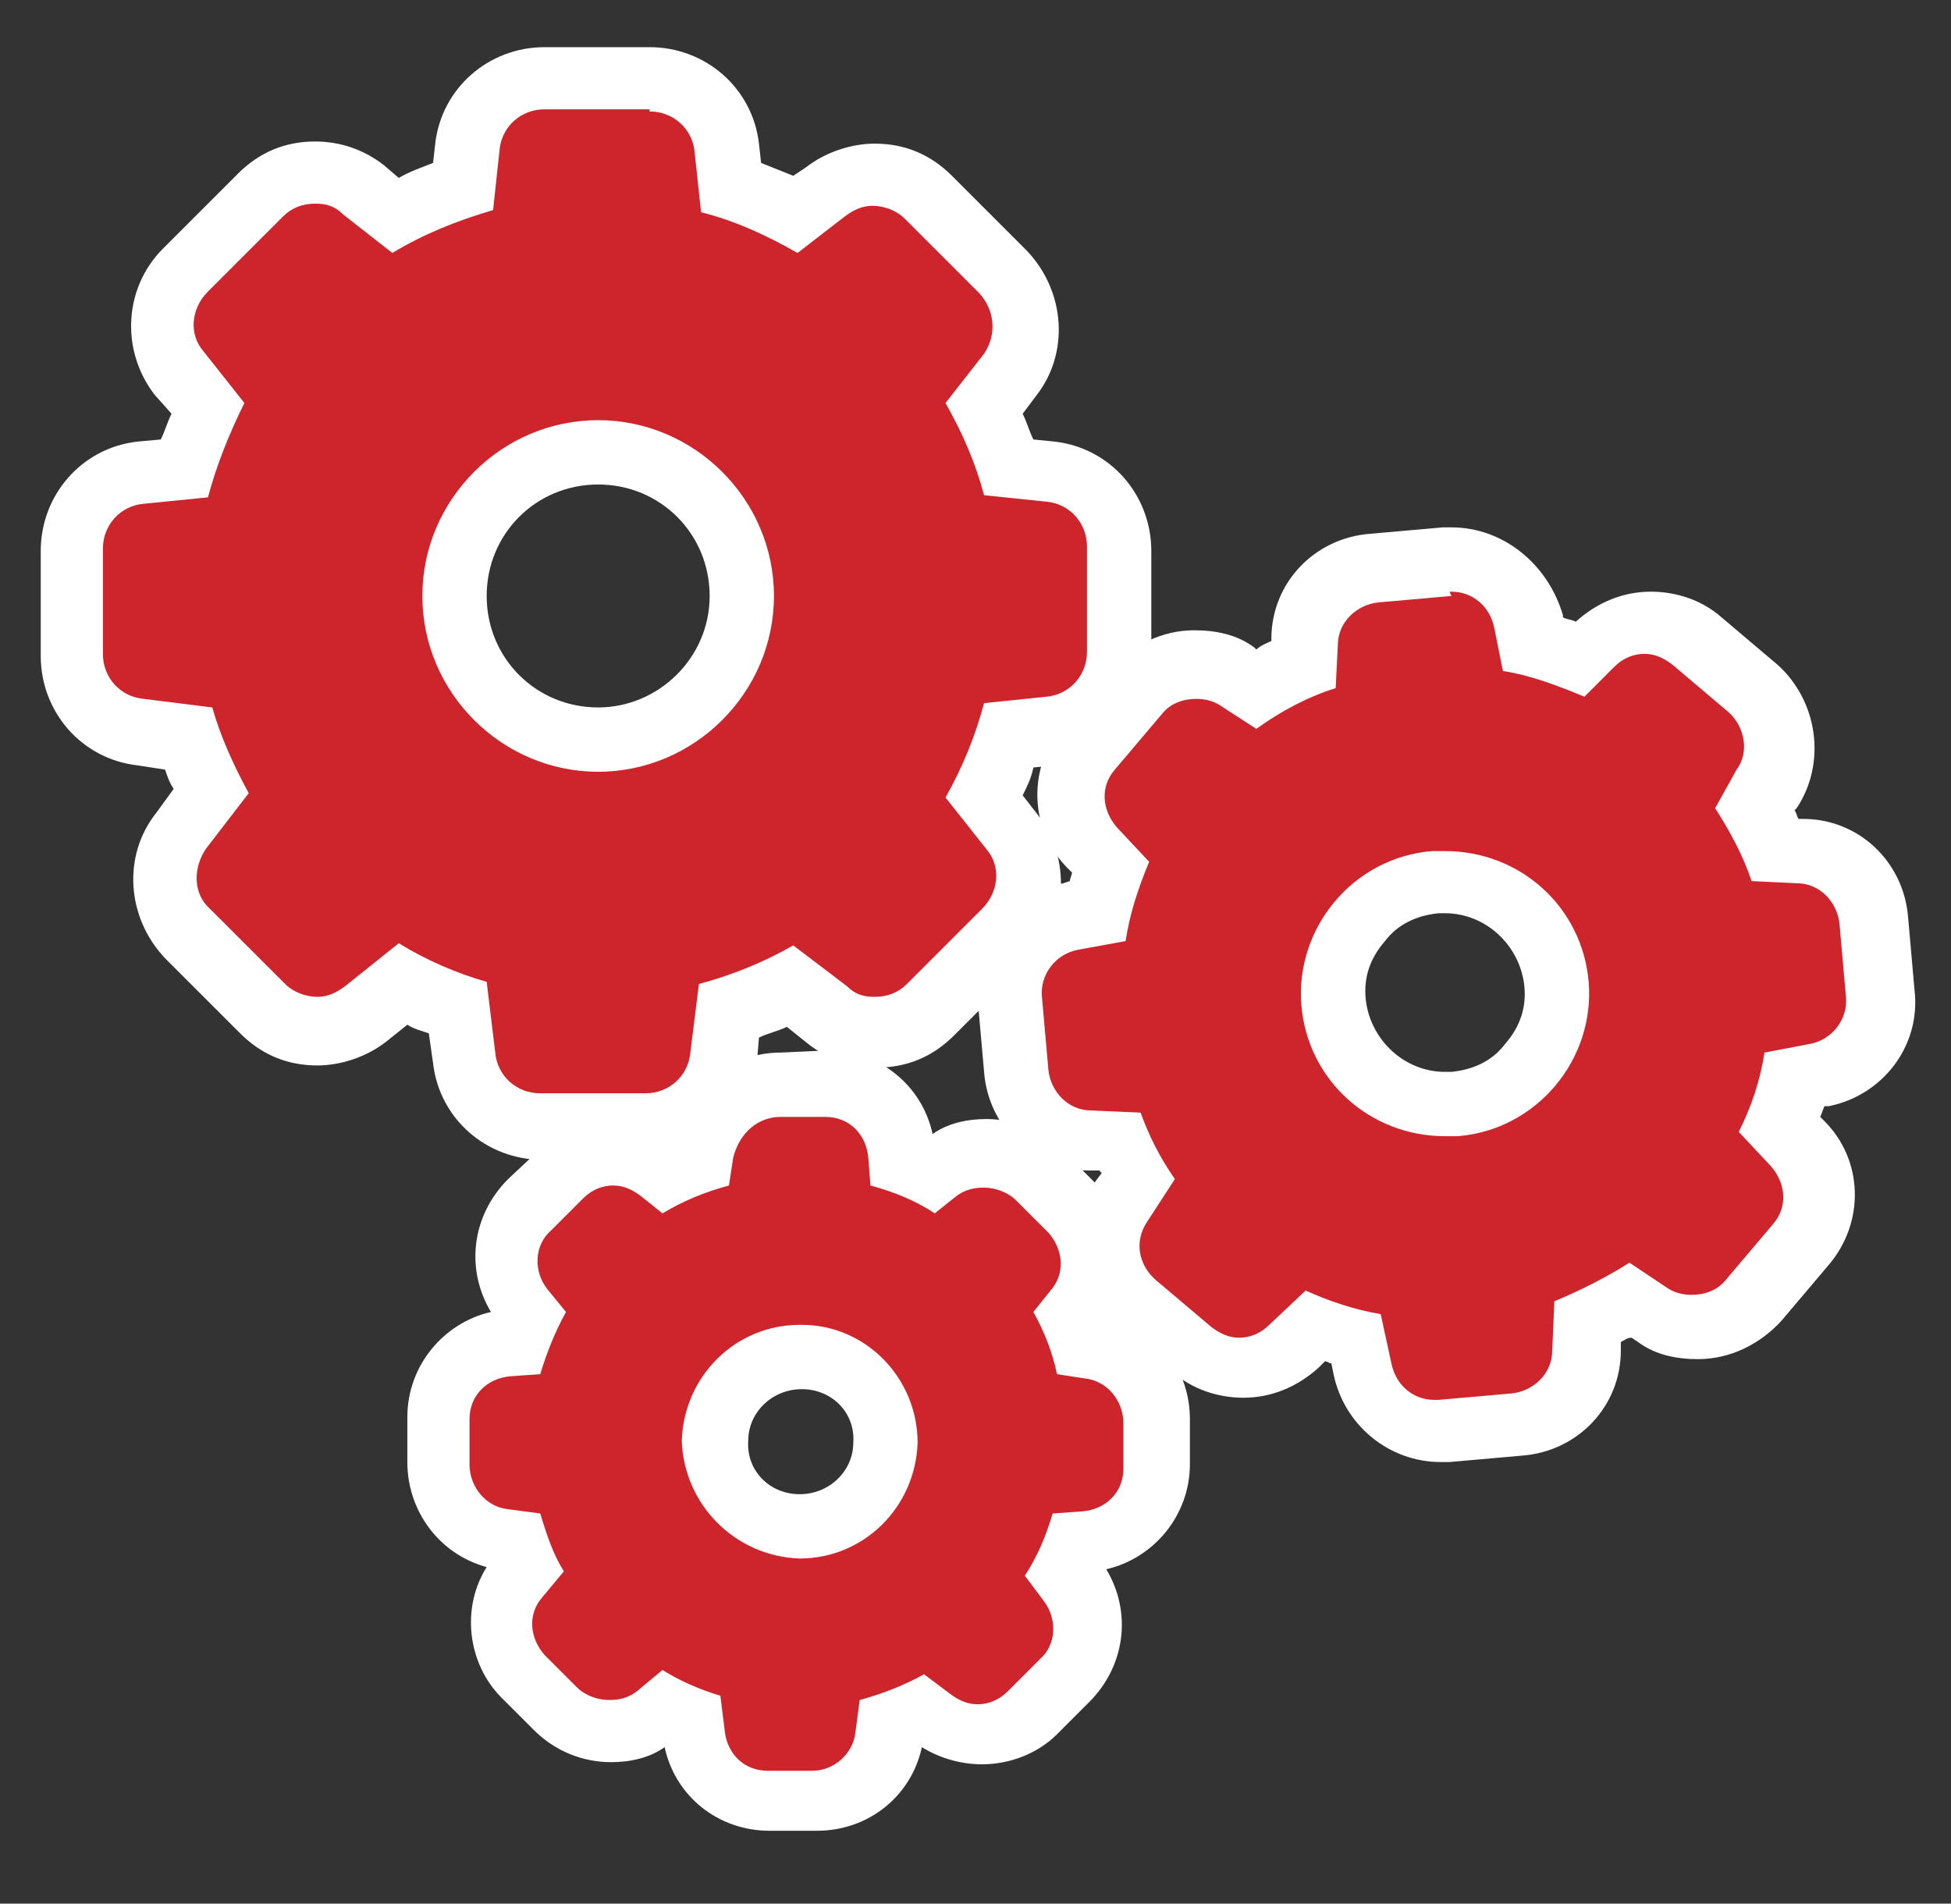
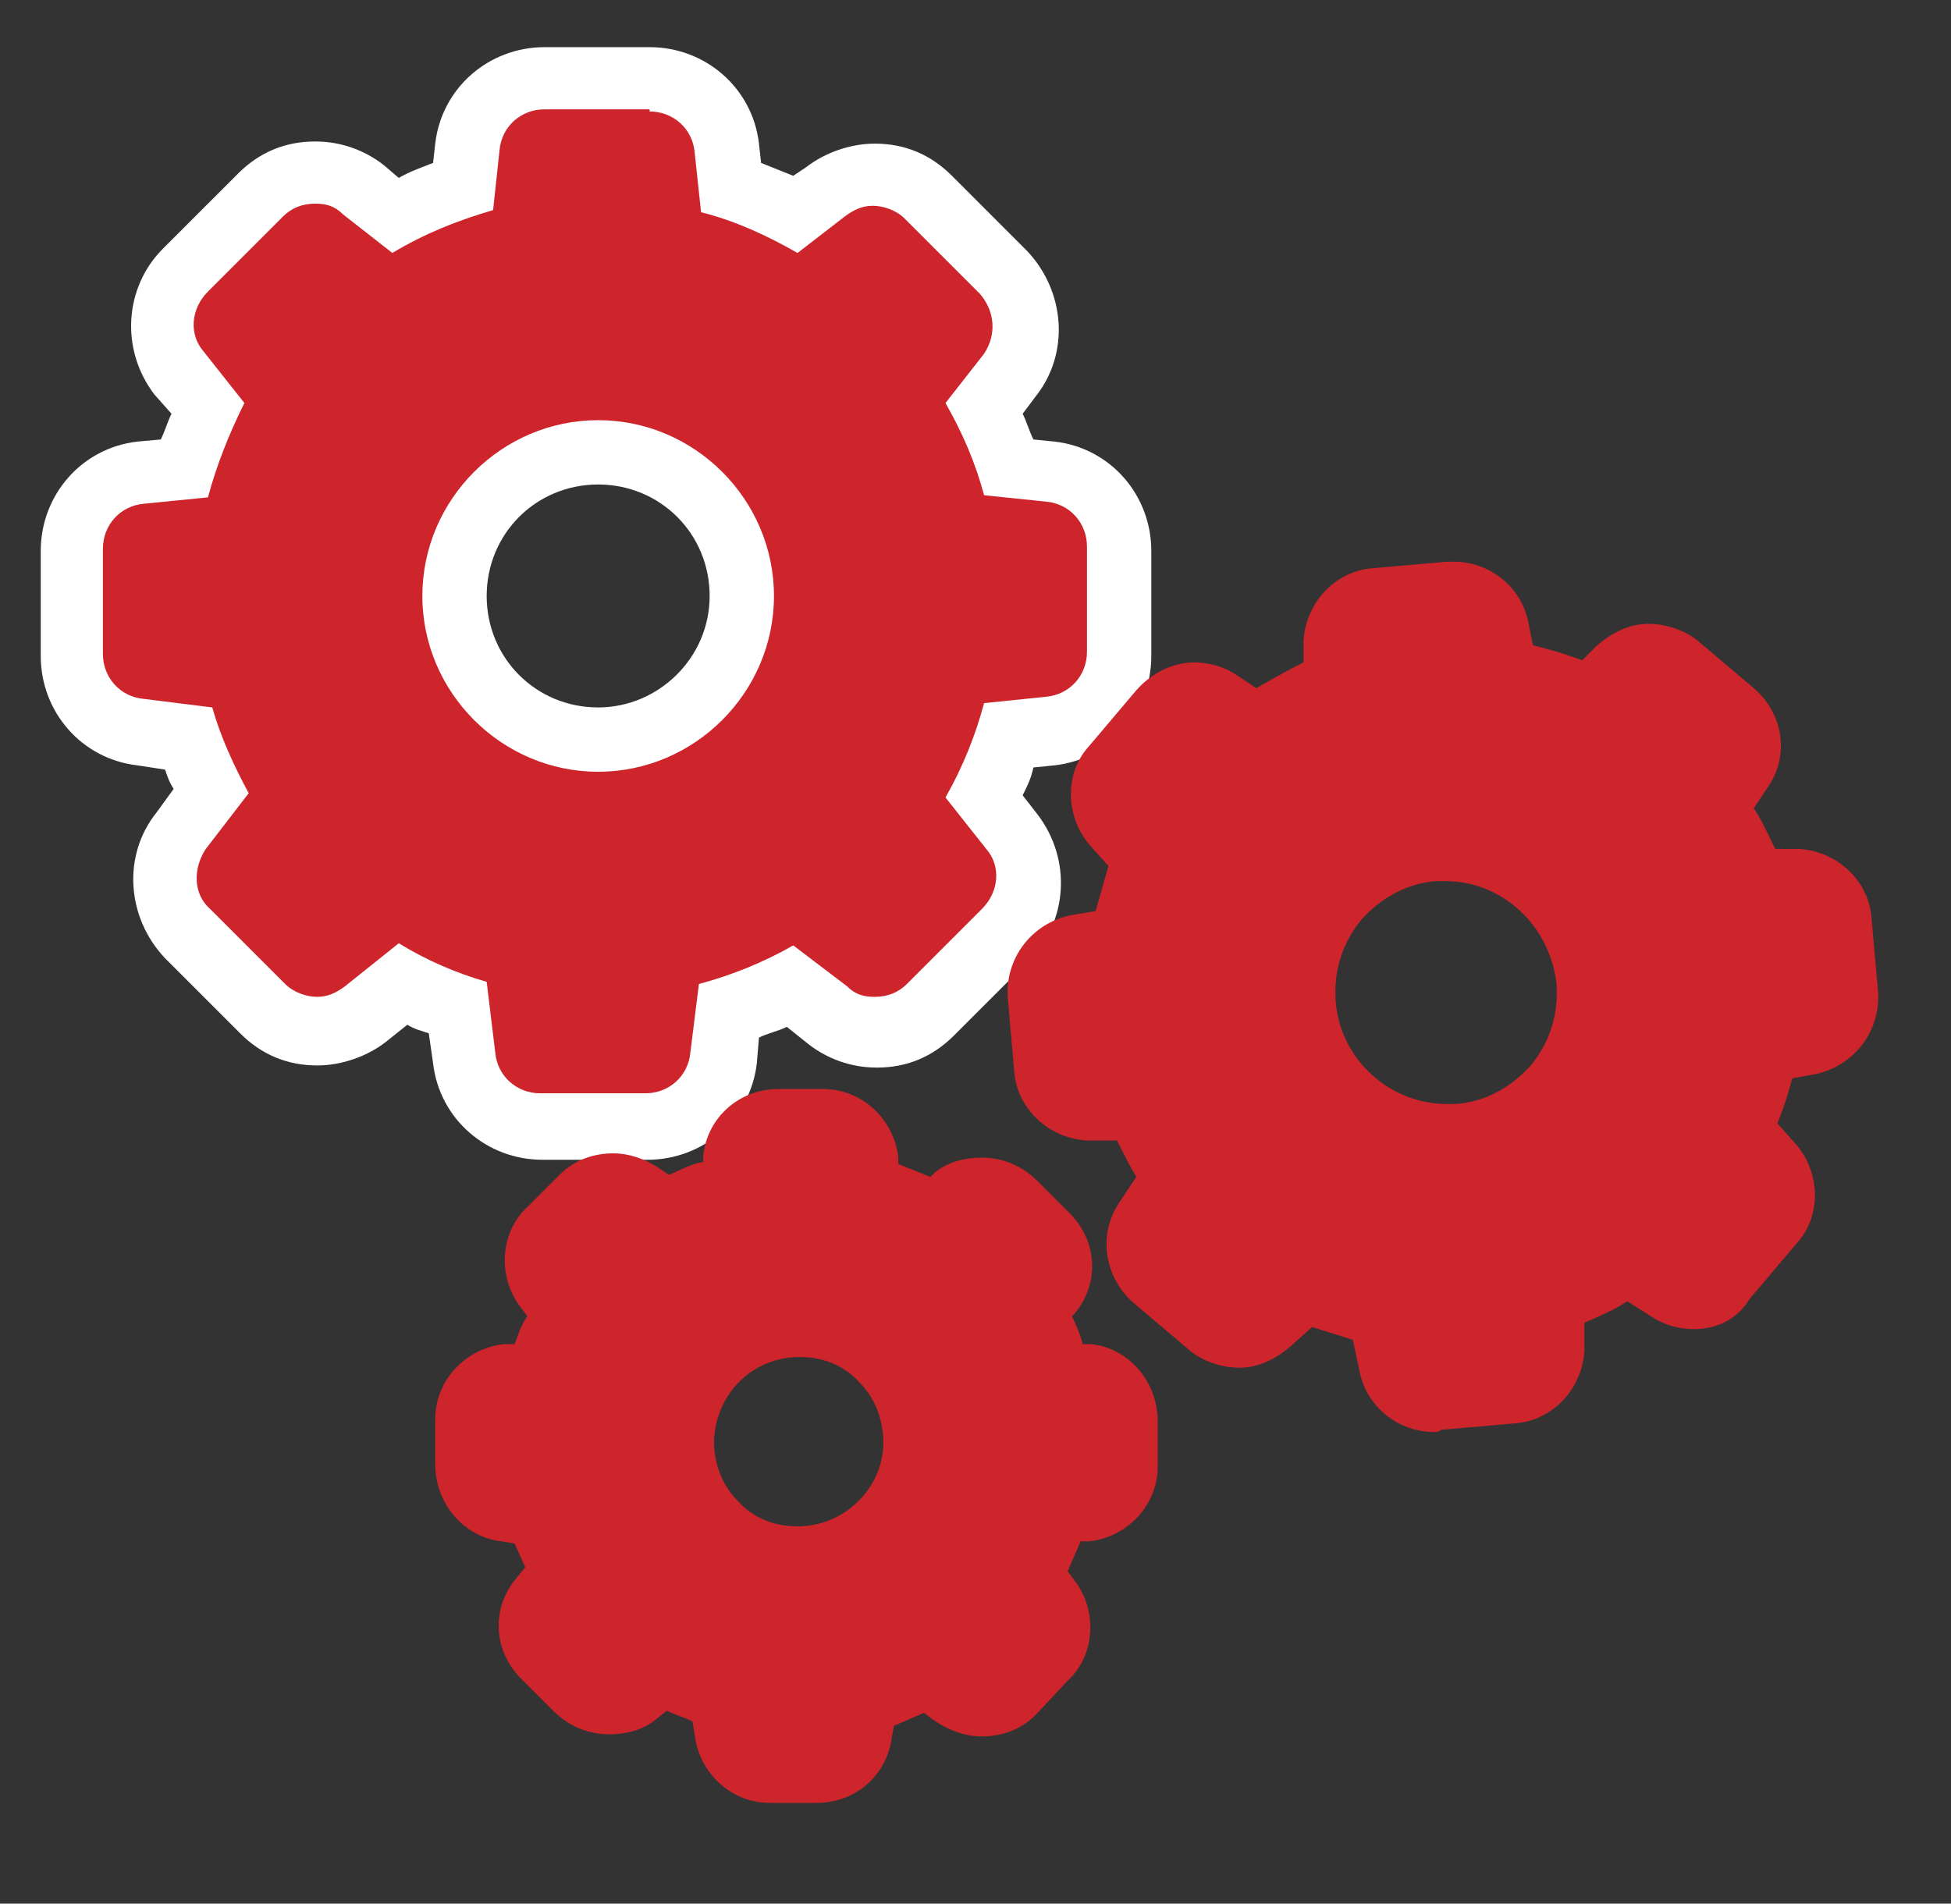
<svg xmlns="http://www.w3.org/2000/svg" id="Ebene_1" x="0px" y="0px" viewBox="0 0 91 88.8" style="enable-background:new 0 0 91 88.8;" xml:space="preserve">
  <rect x="0" y="0" width="91" height="88.8" fill="#333333" stroke="none" />
  <style type="text/css">	.st0{fill:#CE242B;}	.st1{fill:#FFFFFF;}</style>
  <g>
-     <path d="M434.2,691.3c1,3.4,2.4,6.6,4.1,9.7l-4.9,6.2c-1.6,2-1.4,4.9,0.4,6.8l8.5,8.5c1.8,1.8,4.7,2,6.8,0.4l6.2-4.9  c3.2,1.8,6.6,3.3,10.1,4.3l0.9,8c0.3,2.6,2.5,4.5,5.1,4.5h12c2.6,0,4.8-1.9,5.1-4.5l0.9-7.7c3.8-1,7.4-2.5,10.8-4.4l6,4.7  c2,1.6,4.9,1.4,6.8-0.4l8.5-8.5c1.8-1.8,2-4.7,0.4-6.8l-4.7-5.9c1.9-3.3,3.4-6.9,4.5-10.6l7.2-0.8c2.6-0.3,4.5-2.5,4.5-5.1v-12  c0-2.6-1.9-4.8-4.5-5.1l-7.1-0.8c-1-3.7-2.4-7.2-4.3-10.5l4.3-5.5c1.6-2,1.4-4.9-0.4-6.8l-8.5-8.5c-1.8-1.8-4.7-2-6.8-0.4l-5.3,4.2  c-3.5-2-7.2-3.6-11.1-4.6l-0.8-6.9c-0.3-2.6-2.5-4.5-5.1-4.5h-12c-2.6,0-4.8,1.9-5.1,4.5l-0.8,6.9c-4,1.1-7.8,2.7-11.3,4.8  l-5.5-4.4c-2-1.6-4.9-1.4-6.8,0.4l-8.5,8.5c-1.8,1.8-2,4.7-0.4,6.8l4.6,5.9c-1.9,3.3-3.3,6.9-4.2,10.6l-7.4,0.8  c-2.6,0.3-4.5,2.5-4.5,5.1v12c0,2.6,1.9,4.8,4.5,5.1L434.2,691.3z M477.8,658.7c11,0,19.9,8.9,19.9,19.9s-8.9,19.9-19.9,19.9  c-11,0-19.9-8.9-19.9-19.9S466.8,658.7,477.8,658.7z" />
    <path d="M596.6,694.2l-6.3-5.4c-2-1.7-4.8-1.6-6.7,0.2l-3.5,3.3c-3-1.4-6.1-2.4-9.3-3l-1-4.8c-0.5-2.5-2.8-4.2-5.4-4l-8.3,0.7  c-2.5,0.2-4.5,2.3-4.6,4.9l-0.2,4.9c-3.2,1.1-6.2,2.7-8.9,4.7l-4.2-2.8c-2.1-1.4-5-1-6.6,0.9l-5.4,6.4c-1.7,2-1.6,4.8,0.2,6.7  l3.7,3.9c-1.3,2.9-2.2,5.9-2.7,8.9l-5.2,1.1c-2.5,0.5-4.2,2.8-4,5.4l0.7,8.3c0.2,2.5,2.3,4.5,4.9,4.6l5.7,0.2c1,2.7,2.4,5.3,4,7.7  l-3.2,4.8c-1.4,2.1-1,5,0.9,6.6l6.3,5.4c2,1.7,4.8,1.6,6.7-0.2l4.1-3.9c2.7,1.3,5.6,2.2,8.5,2.8l1.1,5.7c0.5,2.5,2.8,4.2,5.4,4  l8.3-0.7c2.5-0.2,4.5-2.3,4.6-4.9l0.2-5.6c3-1.1,5.9-2.5,8.5-4.3l4.6,3c2.1,1.4,5,1,6.6-0.9l5.4-6.3c1.7-2,1.6-4.8-0.2-6.7  l-3.7-3.9c1.3-2.9,2.3-5.9,2.9-9l5-1c2.5-0.5,4.2-2.8,4-5.4l-0.7-8.3c-0.2-2.5-2.3-4.5-4.9-4.6l-5.1-0.2c-1-2.9-2.5-5.7-4.2-8.3  l2.8-4.1C599,698.7,598.6,695.9,596.6,694.2z M565.4,742.1c-8.9,0.8-16.8-5.9-17.6-14.8c-0.8-8.9,5.9-16.8,14.8-17.6  c8.9-0.8,16.8,5.9,17.6,14.8C581,733.4,574.4,741.3,565.4,742.1z" />
    <path d="M463.2,764.3c-2.5,0.3-4.5,2.4-4.5,5l-0.1,5.1c0,2.6,1.9,4.7,4.4,5.1l3.7,0.5c0.6,2.3,1.5,4.5,2.7,6.5l-2.4,3  c-1.6,2-1.5,4.9,0.3,6.7l3.6,3.6c1.8,1.8,4.7,2,6.7,0.5l3-2.3c2.1,1.2,4.3,2.2,6.7,2.9l0.4,3.9c0.3,2.5,2.4,4.5,5,4.5l5.1,0.1  c2.6,0,4.7-1.9,5.1-4.4l0.5-3.7c2.5-0.6,5-1.6,7.2-2.8l2.8,2.3c2,1.6,4.9,1.5,6.7-0.3l3.6-3.6c1.8-1.8,2-4.7,0.5-6.7l-2.2-2.8  c1.3-2.2,2.4-4.6,3.1-7l3.3-0.3c2.5-0.3,4.5-2.4,4.5-5l0.1-5.1c0-2.6-1.9-4.7-4.4-5.1l-3.3-0.4c-0.6-2.5-1.6-4.8-2.8-7l2-2.5  c1.6-2,1.5-4.9-0.3-6.7l-3.6-3.6c-1.8-1.8-4.7-2-6.7-0.5l-2.4,1.9c-2.3-1.4-4.8-2.5-7.3-3.2l-0.3-3.2c-0.3-2.5-2.4-4.5-5-4.5  l-5.1-0.1c-2.6,0-4.7,1.9-5.1,4.4l-0.4,3.1c-2.7,0.7-5.2,1.7-7.6,3.1l-2.5-2.1c-2-1.6-4.9-1.5-6.7,0.3l-3.7,3.6  c-1.8,1.8-2,4.7-0.5,6.7l2.2,2.8c-1.2,2.2-2.2,4.6-2.9,7L463.2,764.3z M496,758.6c7.3,0.1,13.2,6.1,13.1,13.4  c-0.1,7.3-6.1,13.2-13.4,13.1c-7.3-0.1-13.2-6.1-13.1-13.4C482.7,764.4,488.7,758.5,496,758.6z" />
  </g>
  <g>
    <g>
      <path class="st0" d="M25.2,52.4c-1.8,0-3.4-1.4-3.6-3.2l-0.3-2.3c-0.9-0.3-1.8-0.7-2.6-1.1L17,47.2c-0.6,0.5-1.4,0.8-2.2,0.8l0,0   c-1,0-1.9-0.4-2.5-1.1l-3.5-3.5c-1.3-1.3-1.4-3.4-0.3-4.8l1.4-1.8c-0.4-0.8-0.7-1.6-1-2.5l-2.3-0.3c-1.8-0.2-3.2-1.7-3.2-3.6v-4.9   c0-1.8,1.4-3.4,3.2-3.6l2-0.2c0.3-1,0.7-1.9,1.1-2.8l-1.3-1.6c-1.1-1.4-1-3.5,0.3-4.8l3.5-3.5c0.7-0.7,1.6-1,2.5-1   c0.8,0,1.6,0.3,2.2,0.8l1.5,1.2c1-0.5,2.1-1,3.1-1.3l0.2-1.9C22,5,23.6,3.7,25.4,3.7h4.9c1.8,0,3.4,1.4,3.6,3.2l0.2,1.9   c1,0.3,2.1,0.8,3,1.3l1.4-1.1c0.6-0.5,1.4-0.8,2.2-0.8c1,0,1.9,0.4,2.5,1.1l3.5,3.5c1.3,1.3,1.4,3.4,0.3,4.8l-1.2,1.5   c0.5,0.9,0.8,1.8,1.1,2.8l1.9,0.2c1.8,0.2,3.2,1.7,3.2,3.6v4.9c0,1.8-1.4,3.4-3.2,3.6l-2,0.2c-0.3,1-0.7,1.9-1.2,2.8l1.3,1.6   c1.1,1.4,1,3.5-0.3,4.8L43.3,47c-0.7,0.7-1.6,1-2.5,1c-0.8,0-1.6-0.3-2.2-0.8l-1.7-1.3c-0.9,0.5-1.9,0.9-2.9,1.2l-0.2,2.2   c-0.2,1.8-1.7,3.2-3.6,3.2H25.2z M27.9,21.2c-3.7,0-6.7,3-6.7,6.7s3,6.7,6.7,6.7s6.7-3,6.7-6.7S31.6,21.2,27.9,21.2z" />
      <path class="st1" d="M30.3,5.2c1.1,0,2,0.8,2.1,1.9l0.3,2.8c1.6,0.4,3.1,1.1,4.5,1.9l2.2-1.7c0.4-0.3,0.8-0.5,1.3-0.5   c0.5,0,1.1,0.2,1.5,0.6l3.5,3.5c0.7,0.8,0.8,1.9,0.2,2.8l-1.8,2.3c0.8,1.4,1.4,2.8,1.8,4.3l2.9,0.3c1.1,0.1,1.9,1,1.9,2.1v4.9   c0,1.1-0.8,2-1.9,2.1l-2.9,0.3c-0.4,1.5-1,3-1.8,4.4l1.9,2.4c0.7,0.8,0.6,2-0.2,2.8l-3.5,3.5c-0.4,0.4-0.9,0.6-1.5,0.6   c-0.5,0-0.9-0.1-1.3-0.5L37,44.1c-1.4,0.8-2.9,1.4-4.4,1.8l-0.4,3.2c-0.1,1.1-1,1.9-2.1,1.9h-4.9c-1.1,0-2-0.8-2.1-1.9l-0.4-3.3   c-1.4-0.4-2.8-1-4.1-1.8l-2.5,2c-0.4,0.3-0.8,0.5-1.3,0.5c-0.5,0-1.1-0.2-1.5-0.6l-3.5-3.5C9,41.7,9,40.5,9.6,39.6l2-2.6   c-0.7-1.3-1.3-2.6-1.7-4l-3.2-0.4c-1.1-0.1-1.9-1-1.9-2.1v-4.9c0-1.1,0.8-2,1.9-2.1l3-0.3c0.4-1.5,1-3,1.7-4.4l-1.9-2.4   c-0.7-0.8-0.6-2,0.2-2.8l3.5-3.5c0.4-0.4,0.9-0.6,1.5-0.6c0.5,0,0.9,0.1,1.3,0.5l2.3,1.8c1.5-0.9,3-1.5,4.7-2L23.3,7   c0.1-1.1,1-1.9,2.1-1.9H30.3 M27.9,36c4.5,0,8.2-3.7,8.2-8.2s-3.7-8.2-8.2-8.2s-8.2,3.7-8.2,8.2S23.4,36,27.9,36 M30.3,2.2h-4.9   c-2.6,0-4.8,1.9-5.1,4.5l-0.1,0.9c-0.5,0.2-1.1,0.4-1.6,0.7l-0.7-0.6c-0.9-0.7-2-1.1-3.2-1.1c-1.4,0-2.6,0.5-3.6,1.5l-3.5,3.5   c-1.8,1.8-2,4.7-0.4,6.8L8,19.3c-0.2,0.4-0.3,0.8-0.5,1.2l-1.1,0.1c-2.6,0.3-4.5,2.5-4.5,5.1v4.9c0,2.6,1.9,4.8,4.5,5.1l1.3,0.2   c0.1,0.3,0.2,0.6,0.4,0.9l-0.8,1.1c-1.6,2-1.4,4.9,0.4,6.8l3.5,3.5c1,1,2.2,1.5,3.6,1.5c1.1,0,2.3-0.4,3.2-1.1l1-0.8   c0.3,0.2,0.7,0.3,1,0.4l0.2,1.4c0.3,2.6,2.5,4.5,5.1,4.5h4.9c2.6,0,4.8-1.9,5.1-4.5l0.1-1.2c0.4-0.2,0.9-0.3,1.3-0.5l1,0.8   c0.9,0.7,2,1.1,3.2,1.1c1.4,0,2.6-0.5,3.6-1.5l3.5-3.5c1.8-1.8,2-4.7,0.4-6.8l-0.7-0.9c0.2-0.4,0.4-0.8,0.5-1.3l1-0.1   c2.6-0.3,4.5-2.5,4.5-5.1v-4.9c0-2.6-1.9-4.8-4.5-5.1l-1-0.1c-0.2-0.4-0.3-0.8-0.5-1.2l0.6-0.8c1.6-2,1.4-4.9-0.4-6.8l-3.5-3.5   c-1-1-2.2-1.5-3.6-1.5c-1.1,0-2.3,0.4-3.2,1.1L37,8.2c-0.5-0.2-1-0.4-1.5-0.6l-0.1-0.9C35.1,4.1,32.9,2.2,30.3,2.2L30.3,2.2z    M27.9,33c-2.9,0-5.2-2.3-5.2-5.2s2.3-5.2,5.2-5.2s5.2,2.3,5.2,5.2S30.7,33,27.9,33L27.9,33z" />
    </g>
    <g>
      <path class="st0" d="M66.9,66.8c-1.7,0-3.2-1.2-3.5-2.9l-0.3-1.4c-0.6-0.2-1.3-0.4-1.9-0.6l-1,0.9c-0.7,0.6-1.5,1-2.4,1   c-0.8,0-1.7-0.3-2.3-0.8l-2.6-2.2c-1.4-1.2-1.7-3.2-0.7-4.7l0.8-1.2c-0.3-0.5-0.6-1.1-0.9-1.7l-1.4,0c-1.8-0.1-3.3-1.5-3.4-3.3   L47,46.5c-0.1-1.8,1.1-3.4,2.9-3.8l1.2-0.2c0.2-0.7,0.4-1.4,0.6-2.1l-0.8-0.9c-1.2-1.3-1.3-3.4-0.1-4.7l2.2-2.6   c0.7-0.8,1.7-1.3,2.7-1.3c0.7,0,1.4,0.2,2,0.6l0.9,0.6c0.7-0.4,1.4-0.8,2.2-1.2l0-1c0.1-1.8,1.5-3.3,3.3-3.4l3.4-0.3   c0.1,0,0.2,0,0.3,0c1.7,0,3.2,1.2,3.5,2.9l0.2,1c0.8,0.2,1.5,0.4,2.3,0.7l0.7-0.7c0.7-0.6,1.5-1,2.4-1c0.8,0,1.7,0.3,2.3,0.8   l2.6,2.2c1.4,1.2,1.7,3.2,0.6,4.7l-0.6,0.9c0.4,0.6,0.7,1.3,1,1.9l1.1,0c1.8,0.1,3.3,1.5,3.4,3.3l0.3,3.4c0.1,1.8-1.1,3.4-2.9,3.8   l-1.1,0.2c-0.2,0.7-0.4,1.4-0.7,2.1l0.8,0.9c1.2,1.3,1.3,3.4,0.1,4.7l-2.2,2.6C81,61.6,80,62,79,62l0,0c-0.7,0-1.4-0.2-2-0.6   l-1.1-0.7c-0.6,0.4-1.3,0.7-2,1l0,1.3c-0.1,1.8-1.5,3.3-3.3,3.4l-3.4,0.3C67.1,66.8,67,66.8,66.9,66.8z M67.4,41.1   c-0.1,0-0.3,0-0.4,0c-1.4,0.1-2.6,0.8-3.5,1.8c-0.9,1.1-1.3,2.4-1.2,3.8c0.2,2.7,2.5,4.8,5.2,4.8c0.1,0,0.3,0,0.4,0   c1.4-0.1,2.6-0.8,3.5-1.8c0.9-1.1,1.3-2.4,1.2-3.8C72.3,43.2,70.1,41.1,67.4,41.1z" />
-       <path class="st1" d="M67.7,27.6c1,0,1.8,0.7,2,1.7l0.4,2c1.3,0.2,2.6,0.7,3.8,1.2l1.4-1.4c0.4-0.4,0.9-0.6,1.4-0.6   c0.5,0,0.9,0.2,1.3,0.5l2.6,2.2c0.8,0.7,1,1.9,0.4,2.7L80,37.7c0.7,1.1,1.3,2.2,1.7,3.4l2.1,0.1c1.1,0,1.9,0.9,2,1.9l0.3,3.4   c0.1,1-0.6,2-1.7,2.2l-2.1,0.4c-0.2,1.3-0.6,2.5-1.2,3.7l1.5,1.6c0.7,0.8,0.8,1.9,0.1,2.7l-2.2,2.6c-0.4,0.5-1,0.7-1.6,0.7   c-0.4,0-0.8-0.1-1.1-0.3L76,58.9c-1.1,0.7-2.3,1.3-3.5,1.8L72.4,63c0,1.1-0.9,1.9-1.9,2l-3.4,0.3c-0.1,0-0.1,0-0.2,0   c-1,0-1.8-0.7-2-1.7l-0.5-2.3c-1.2-0.2-2.4-0.6-3.5-1.1l-1.7,1.6c-0.4,0.4-0.9,0.6-1.4,0.6c-0.5,0-0.9-0.2-1.3-0.5l-2.6-2.2   c-0.8-0.7-1-1.8-0.4-2.7l1.3-2c-0.7-1-1.2-2-1.6-3.1l-2.3-0.1c-1.1,0-1.9-0.9-2-1.9l-0.3-3.4c-0.1-1,0.6-2,1.7-2.2l2.2-0.4   c0.2-1.3,0.6-2.5,1.1-3.7l-1.5-1.6c-0.7-0.8-0.8-1.9-0.1-2.7l2.2-2.6c0.4-0.5,1-0.7,1.6-0.7c0.4,0,0.8,0.1,1.1,0.3l1.7,1.1   c1.1-0.8,2.4-1.5,3.7-1.9l0.1-2c0-1.1,0.9-1.9,1.9-2l3.4-0.3C67.6,27.6,67.6,27.6,67.7,27.6 M67.4,53c0.2,0,0.4,0,0.6,0   c3.7-0.3,6.4-3.6,6.1-7.2c-0.3-3.5-3.2-6.1-6.7-6.1c-0.2,0-0.4,0-0.6,0c-3.7,0.3-6.4,3.6-6.1,7.2C61,50.4,63.9,53,67.4,53    M67.7,24.6L67.7,24.6c-0.1,0-0.3,0-0.4,0l-3.4,0.3c-2.6,0.2-4.6,2.3-4.6,4.9l0,0.1c-0.2,0.1-0.5,0.2-0.7,0.4l-0.1-0.1   c-0.8-0.6-1.8-0.8-2.8-0.8c-1.5,0-2.9,0.7-3.9,1.8l-2.2,2.6c-1.7,2-1.6,4.9,0.2,6.7l0.2,0.2c0,0.1-0.1,0.3-0.1,0.4l-0.3,0.1   c-2.5,0.5-4.3,2.8-4,5.4l0.3,3.4c0.2,2.6,2.3,4.6,4.9,4.6l0.5,0c0,0,0,0.1,0.1,0.1l-0.3,0.4c-1.4,2.1-1,5,1,6.7l2.6,2.2   c0.9,0.8,2.1,1.2,3.3,1.2c1.3,0,2.5-0.5,3.5-1.4l0.3-0.3c0.1,0,0.2,0.1,0.3,0.1l0.1,0.5c0.5,2.4,2.6,4.1,5,4.1c0.1,0,0.3,0,0.4,0   l3.4-0.3c2.6-0.2,4.6-2.3,4.6-4.9l0-0.4c0.2-0.1,0.3-0.2,0.5-0.2l0.3,0.2c0.8,0.6,1.8,0.8,2.8,0.8c1.5,0,2.9-0.7,3.9-1.8l2.2-2.6   c1.7-2,1.6-4.9-0.2-6.7l-0.2-0.2c0.1-0.2,0.1-0.3,0.2-0.5l0.2,0c2.5-0.5,4.3-2.8,4-5.4l-0.3-3.4c-0.2-2.6-2.3-4.6-4.9-4.6l-0.2,0   c-0.1-0.1-0.1-0.3-0.2-0.4l0.1-0.1c1.4-2.1,1-5-0.9-6.7l-2.6-2.2c-0.9-0.8-2.1-1.2-3.3-1.2c-1.3,0-2.5,0.5-3.5,1.4l0,0   c-0.2-0.1-0.4-0.1-0.6-0.2l0-0.1C72.2,26.3,70.1,24.6,67.7,24.6L67.7,24.6z M67.4,50c-1.9,0-3.5-1.5-3.7-3.4   c-0.1-1,0.2-1.9,0.9-2.7c0.6-0.8,1.5-1.2,2.5-1.3c0.1,0,0.2,0,0.3,0c1.9,0,3.5,1.5,3.7,3.4c0.1,1-0.2,1.9-0.9,2.7   c-0.6,0.8-1.5,1.2-2.5,1.3C67.6,50,67.5,50,67.4,50L67.4,50z" />
    </g>
    <g>
      <path class="st0" d="M35.9,84.1c-1.8,0-3.3-1.4-3.5-3.2l-0.1-0.6c-0.4-0.2-0.8-0.3-1.2-0.5l-0.5,0.4c-0.6,0.5-1.4,0.7-2.2,0.7l0,0   c-1,0-1.9-0.4-2.6-1.1l-1.5-1.5c-1.3-1.3-1.4-3.3-0.2-4.7l0.4-0.5c-0.2-0.4-0.3-0.7-0.5-1.1l-0.6-0.1c-1.8-0.2-3.1-1.8-3.1-3.6   l0-2.1c0-1.8,1.4-3.3,3.2-3.5l0.5,0c0.2-0.5,0.3-0.9,0.6-1.3l-0.3-0.4c-1.1-1.4-1-3.5,0.3-4.7l1.5-1.5c0.7-0.7,1.6-1,2.5-1   c0.8,0,1.6,0.3,2.3,0.8l0.3,0.2c0.5-0.2,1-0.5,1.6-0.6l0-0.3c0.2-1.8,1.7-3.1,3.5-3.1l2.1,0c1.8,0,3.3,1.4,3.5,3.2l0,0.3   c0.5,0.2,1,0.4,1.5,0.6l0.2-0.2c0.6-0.5,1.4-0.7,2.2-0.7c1,0,1.9,0.4,2.6,1.1l1.5,1.5c1.3,1.3,1.4,3.3,0.2,4.7L50,61.4   c0.2,0.4,0.4,0.9,0.5,1.3l0.4,0c1.8,0.2,3.1,1.8,3.1,3.6l0,2.1c0,1.8-1.4,3.3-3.2,3.5l-0.4,0c-0.2,0.5-0.4,0.9-0.6,1.4l0.3,0.4   c1.1,1.4,1,3.5-0.3,4.7L48.3,80c-0.7,0.7-1.6,1-2.5,1c-0.8,0-1.6-0.3-2.3-0.8l-0.4-0.3c-0.5,0.2-0.9,0.4-1.4,0.6L41.6,81   c-0.2,1.8-1.7,3.1-3.5,3.1L35.9,84.1z M37.3,63.3c-2.2,0-3.9,1.7-4,3.9c0,1.1,0.4,2.1,1.1,2.8c0.7,0.8,1.7,1.2,2.8,1.2h0   c2.2,0,4-1.8,4-3.9c0-1.1-0.4-2.1-1.1-2.8C39.4,63.7,38.4,63.3,37.3,63.3v-1.5V63.3z" />
-       <path class="st1" d="M36.4,52.1C36.5,52.1,36.5,52.1,36.4,52.1l2.1,0c1.1,0,1.9,0.8,2,1.9l0.1,1.3c1.1,0.3,2.1,0.7,3,1.3l1-0.8   c0.4-0.3,0.8-0.4,1.3-0.4c0.5,0,1.1,0.2,1.5,0.6l1.5,1.5c0.7,0.8,0.8,1.9,0.1,2.7l-0.8,1c0.5,0.9,0.9,1.9,1.1,2.9l1.3,0.2   c1,0.1,1.8,1,1.8,2.1l0,2.1c0,1.1-0.8,1.9-1.9,2l-1.4,0.1c-0.3,1-0.7,2-1.3,2.9l0.9,1.2c0.6,0.8,0.6,2-0.2,2.7l-1.5,1.5   c-0.4,0.4-0.9,0.6-1.4,0.6c-0.5,0-0.9-0.2-1.3-0.5l-1.2-0.9c-0.9,0.5-1.9,0.9-3,1.2l-0.2,1.5c-0.1,1-1,1.8-2,1.8c0,0,0,0,0,0   l-2.1,0c-1.1,0-1.9-0.8-2-1.9l-0.2-1.6c-1-0.3-1.9-0.7-2.7-1.2l-1.2,1c-0.4,0.3-0.8,0.4-1.3,0.4c-0.5,0-1.1-0.2-1.5-0.6l-1.5-1.5   c-0.7-0.8-0.8-1.9-0.1-2.7l1-1.2c-0.5-0.8-0.8-1.7-1.1-2.7l-1.5-0.2c-1-0.1-1.8-1-1.8-2.1l0-2.1c0-1.1,0.8-1.9,1.9-2l1.4-0.1   c0.3-1,0.7-2,1.2-2.9l-0.9-1.1c-0.6-0.8-0.6-2,0.2-2.7l1.5-1.5c0.4-0.4,0.9-0.6,1.4-0.6c0.5,0,0.9,0.2,1.3,0.5l1,0.8   c1-0.6,2-1,3.1-1.3l0.2-1.3C34.5,52.8,35.4,52.1,36.4,52.1 M37.3,72.7c3,0,5.4-2.4,5.5-5.4c0-3-2.4-5.5-5.4-5.5c0,0,0,0-0.1,0   c-3,0-5.4,2.4-5.5,5.4C31.9,70.2,34.3,72.6,37.3,72.7C37.3,72.7,37.3,72.7,37.3,72.7 M36.4,49.1L36.4,49.1c-2.3,0-4.4,1.6-4.9,3.8   c0,0,0,0,0,0c-0.8-0.5-1.8-0.8-2.7-0.8c-1.3,0-2.6,0.5-3.5,1.4L23.7,55c-1.7,1.7-2,4.2-0.8,6.2c-2.2,0.5-3.9,2.5-3.9,4.9l0,2.1   c0,2.3,1.5,4.3,3.7,4.9c-1.2,1.9-0.9,4.5,0.7,6.1l1.5,1.5c1,1,2.3,1.5,3.6,1.5c0.9,0,1.8-0.2,2.5-0.7c0.5,2.3,2.5,3.9,4.9,3.9   l2.1,0l0.1,0c2.4,0,4.4-1.6,4.9-3.9c0.8,0.5,1.8,0.8,2.8,0.8c1.3,0,2.6-0.5,3.5-1.4l1.5-1.5c1.7-1.7,2-4.2,0.8-6.2   c2.2-0.5,3.9-2.5,3.9-4.9l0-2.1c0-2.3-1.5-4.3-3.7-4.9c1.2-2,0.9-4.5-0.7-6.1l-1.5-1.5c-1-1-2.3-1.5-3.6-1.5   c-0.9,0-1.8,0.2-2.5,0.7c-0.5-2.3-2.5-3.9-4.9-3.9L36.4,49.1L36.4,49.1L36.4,49.1L36.4,49.1z M37.3,69.7L37.3,69.7   c-1.4,0-2.5-1.1-2.4-2.5c0-1.3,1.1-2.4,2.5-2.4c1.4,0,2.5,1.1,2.4,2.5C39.8,68.6,38.7,69.7,37.3,69.7L37.3,69.7z" />
    </g>
  </g>
</svg>